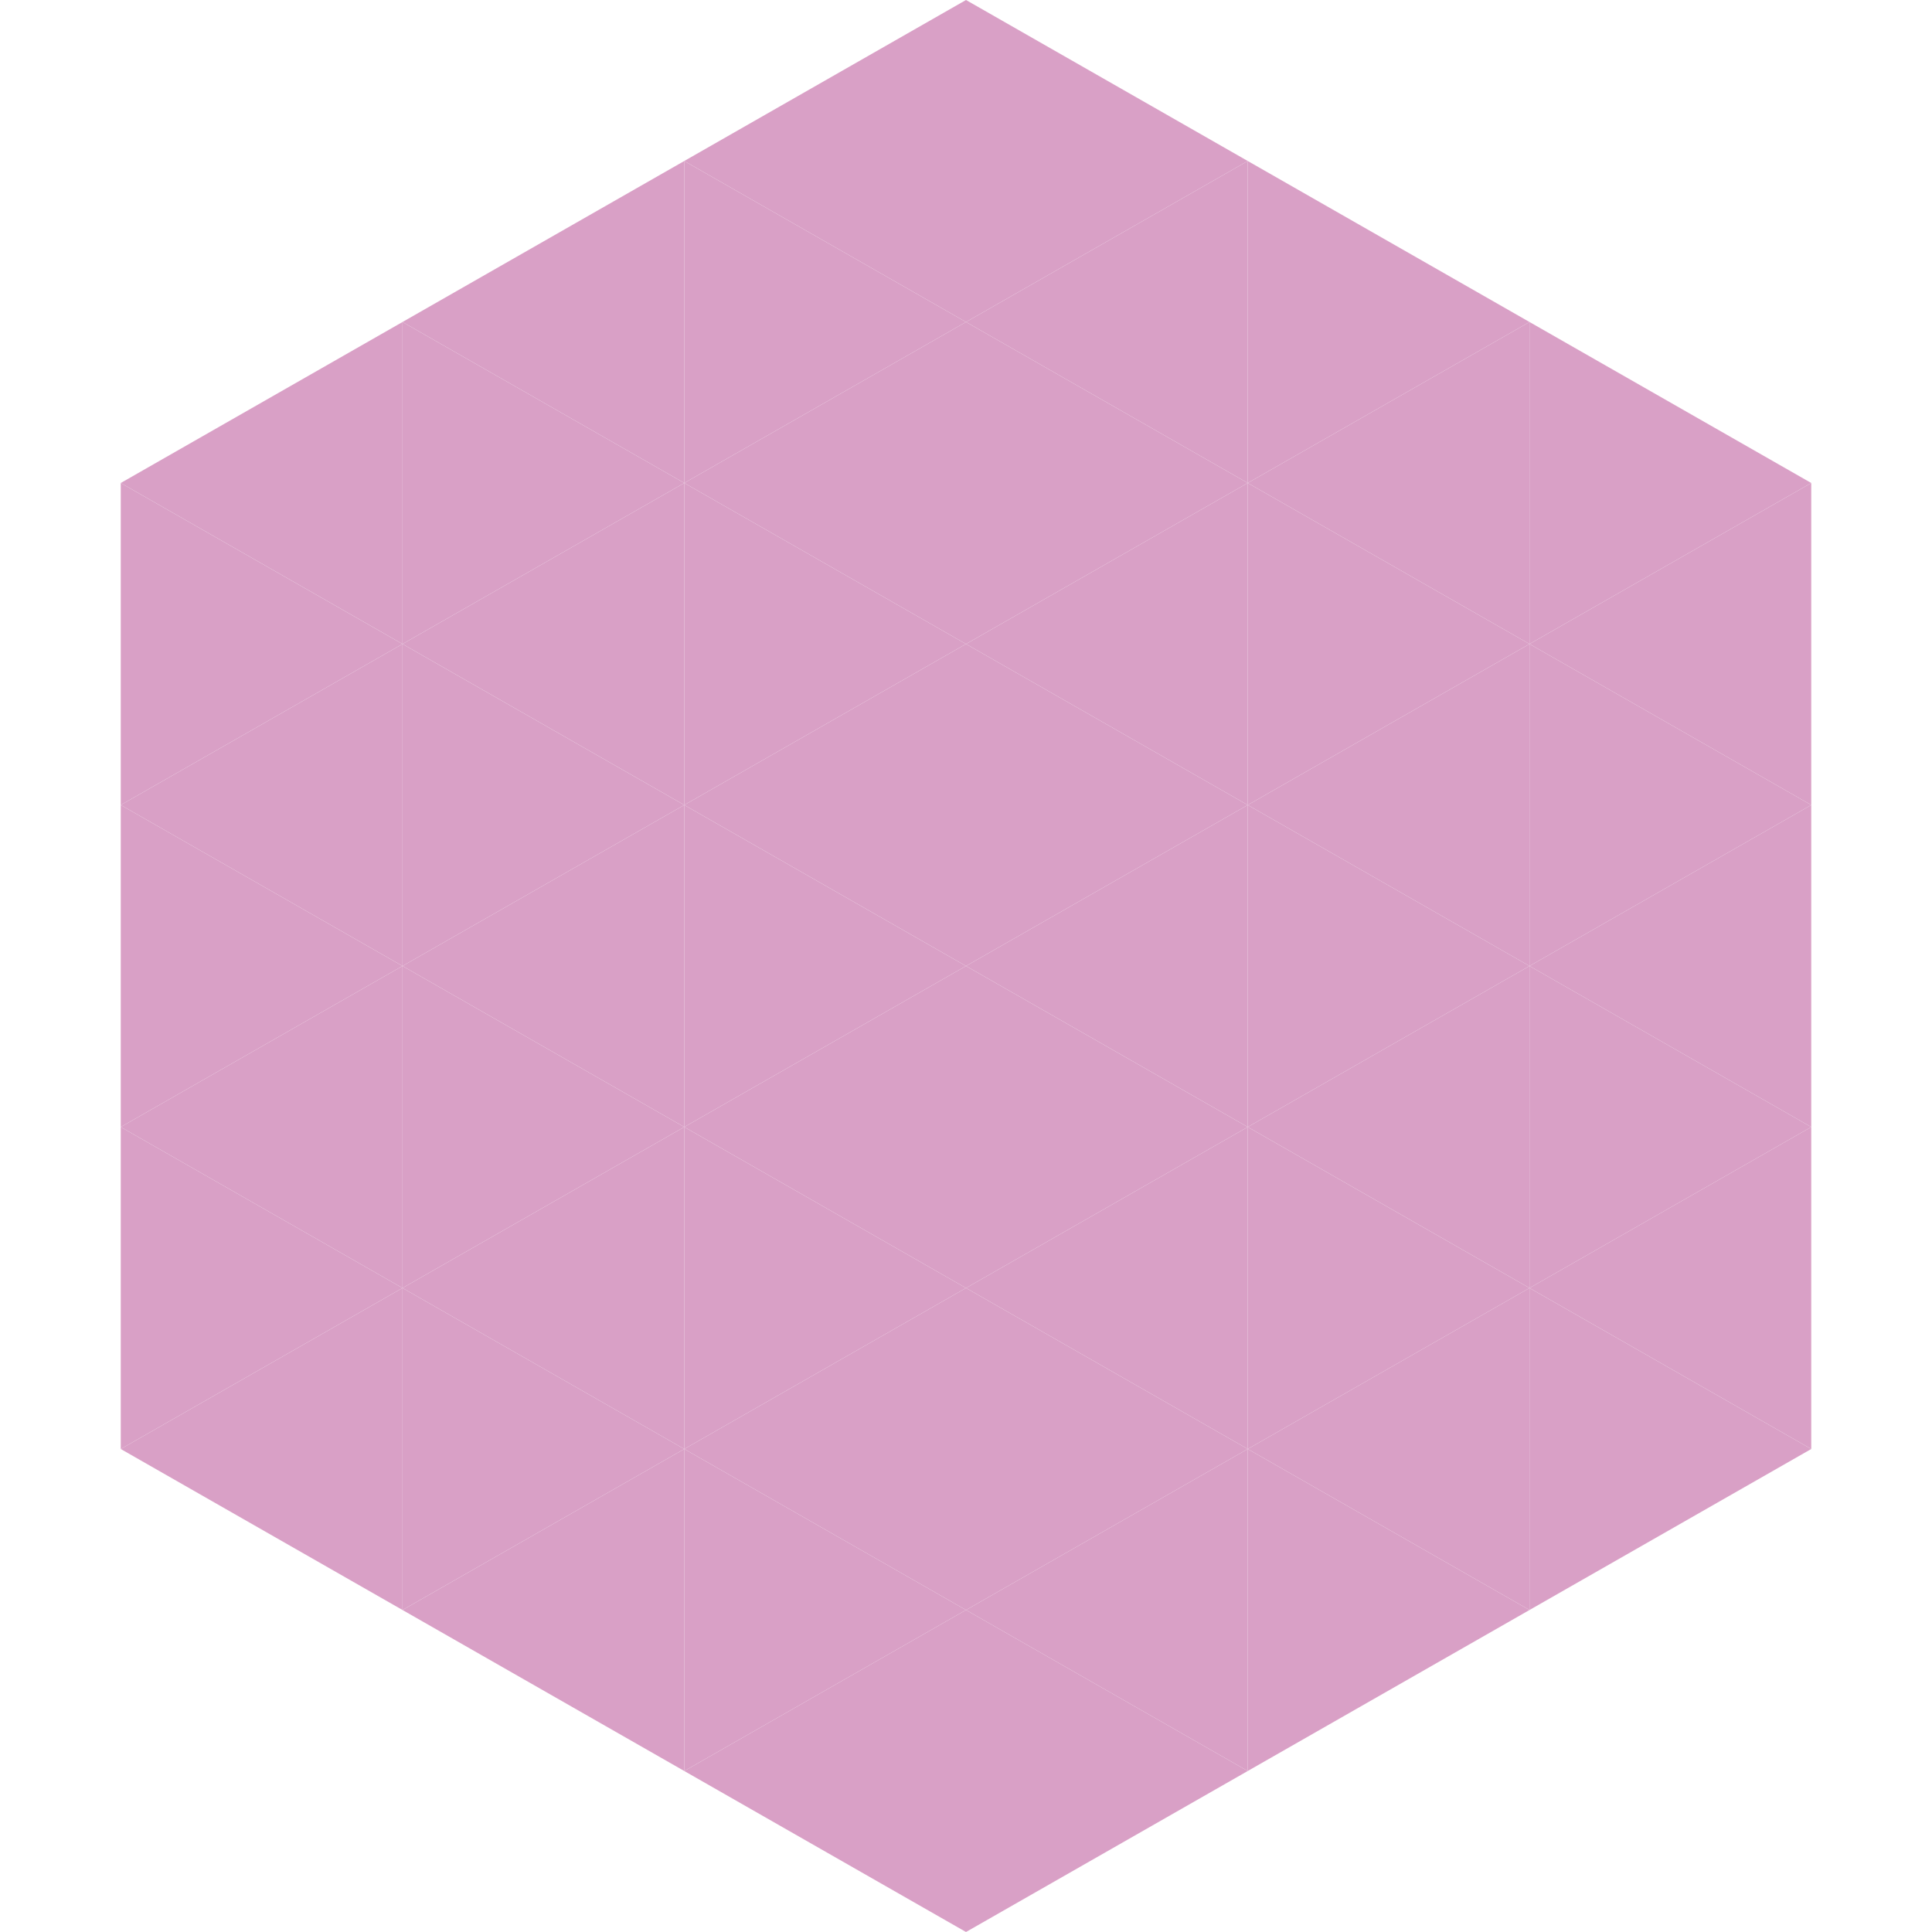
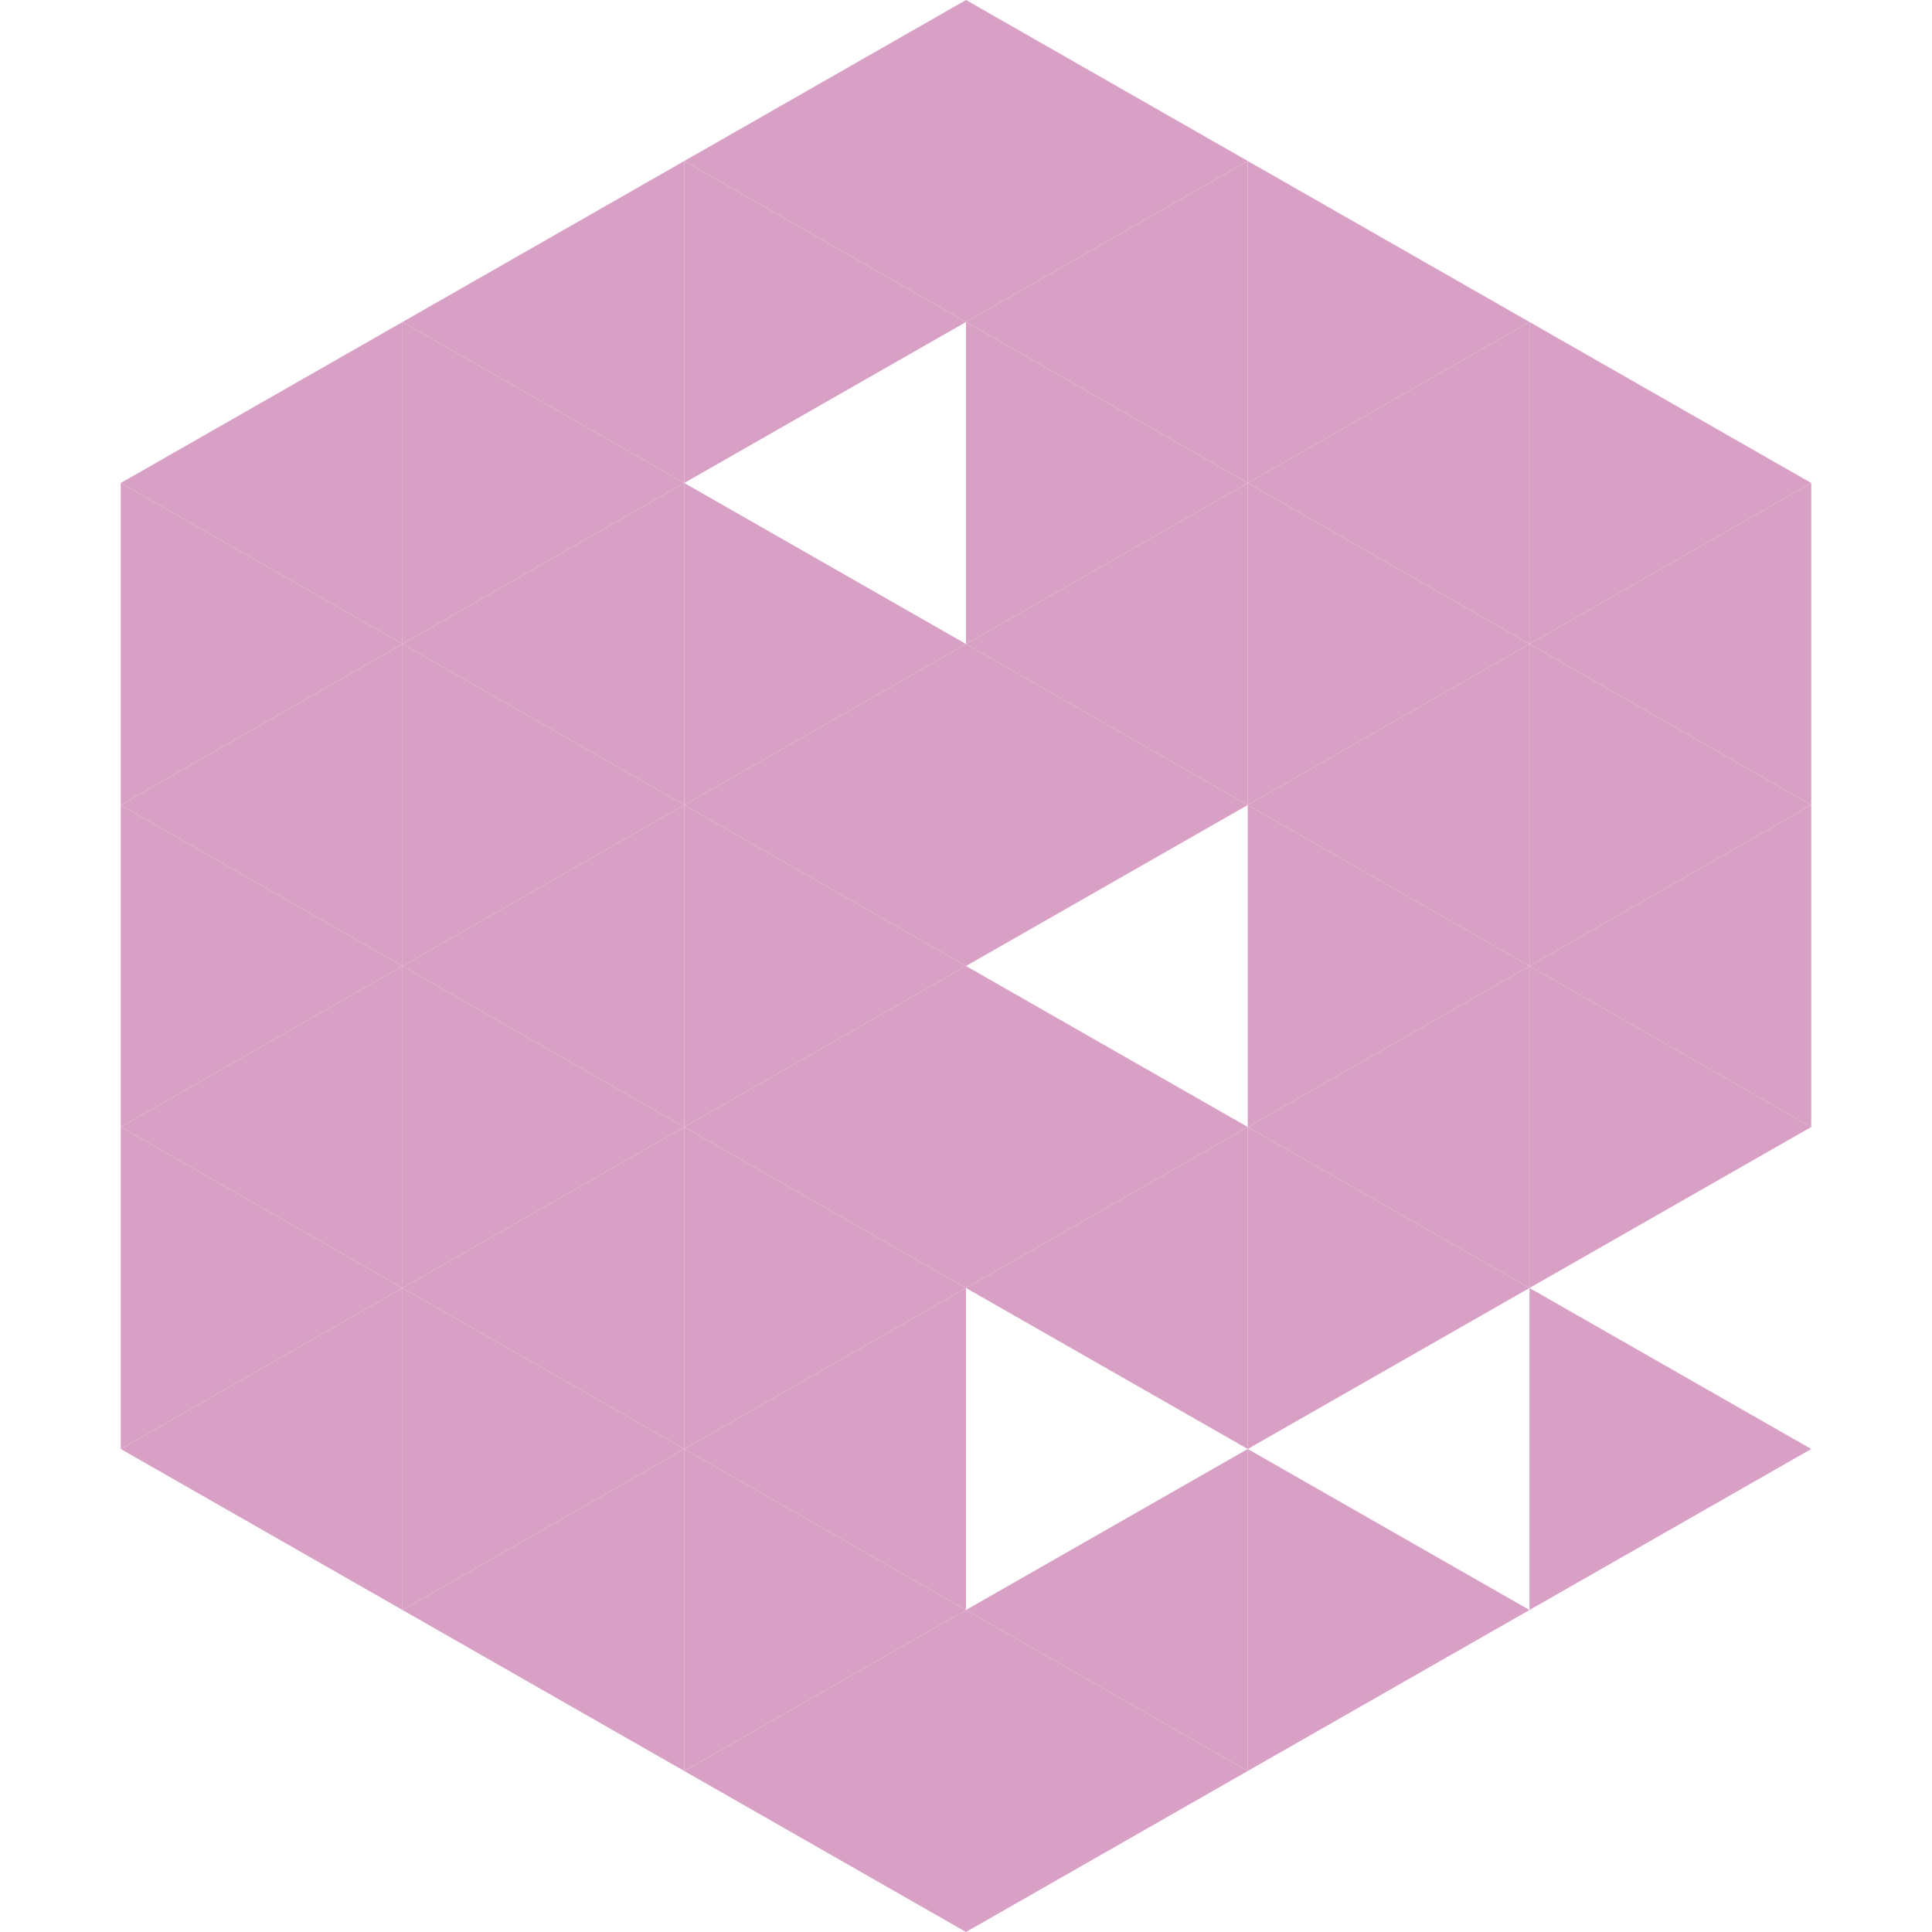
<svg xmlns="http://www.w3.org/2000/svg" width="240" height="240">
  <polygon points="50,40 15,60 50,80" style="fill:rgb(217,160,198)" />
  <polygon points="190,40 225,60 190,80" style="fill:rgb(217,160,198)" />
  <polygon points="15,60 50,80 15,100" style="fill:rgb(217,160,198)" />
  <polygon points="225,60 190,80 225,100" style="fill:rgb(217,160,198)" />
  <polygon points="50,80 15,100 50,120" style="fill:rgb(217,160,198)" />
  <polygon points="190,80 225,100 190,120" style="fill:rgb(217,160,198)" />
  <polygon points="15,100 50,120 15,140" style="fill:rgb(217,160,198)" />
  <polygon points="225,100 190,120 225,140" style="fill:rgb(217,160,198)" />
  <polygon points="50,120 15,140 50,160" style="fill:rgb(217,160,198)" />
  <polygon points="190,120 225,140 190,160" style="fill:rgb(217,160,198)" />
  <polygon points="15,140 50,160 15,180" style="fill:rgb(217,160,198)" />
-   <polygon points="225,140 190,160 225,180" style="fill:rgb(217,160,198)" />
  <polygon points="50,160 15,180 50,200" style="fill:rgb(217,160,198)" />
  <polygon points="190,160 225,180 190,200" style="fill:rgb(217,160,198)" />
  <polygon points="15,180 50,200 15,220" style="fill:rgb(255,255,255); fill-opacity:0" />
  <polygon points="225,180 190,200 225,220" style="fill:rgb(255,255,255); fill-opacity:0" />
  <polygon points="50,0 85,20 50,40" style="fill:rgb(255,255,255); fill-opacity:0" />
  <polygon points="190,0 155,20 190,40" style="fill:rgb(255,255,255); fill-opacity:0" />
  <polygon points="85,20 50,40 85,60" style="fill:rgb(217,160,198)" />
  <polygon points="155,20 190,40 155,60" style="fill:rgb(217,160,198)" />
  <polygon points="50,40 85,60 50,80" style="fill:rgb(217,160,198)" />
  <polygon points="190,40 155,60 190,80" style="fill:rgb(217,160,198)" />
  <polygon points="85,60 50,80 85,100" style="fill:rgb(217,160,198)" />
  <polygon points="155,60 190,80 155,100" style="fill:rgb(217,160,198)" />
  <polygon points="50,80 85,100 50,120" style="fill:rgb(217,160,198)" />
  <polygon points="190,80 155,100 190,120" style="fill:rgb(217,160,198)" />
  <polygon points="85,100 50,120 85,140" style="fill:rgb(217,160,198)" />
  <polygon points="155,100 190,120 155,140" style="fill:rgb(217,160,198)" />
  <polygon points="50,120 85,140 50,160" style="fill:rgb(217,160,198)" />
  <polygon points="190,120 155,140 190,160" style="fill:rgb(217,160,198)" />
  <polygon points="85,140 50,160 85,180" style="fill:rgb(217,160,198)" />
  <polygon points="155,140 190,160 155,180" style="fill:rgb(217,160,198)" />
  <polygon points="50,160 85,180 50,200" style="fill:rgb(217,160,198)" />
-   <polygon points="190,160 155,180 190,200" style="fill:rgb(217,160,198)" />
  <polygon points="85,180 50,200 85,220" style="fill:rgb(217,160,198)" />
  <polygon points="155,180 190,200 155,220" style="fill:rgb(217,160,198)" />
  <polygon points="120,0 85,20 120,40" style="fill:rgb(217,160,198)" />
  <polygon points="120,0 155,20 120,40" style="fill:rgb(217,160,198)" />
  <polygon points="85,20 120,40 85,60" style="fill:rgb(217,160,198)" />
  <polygon points="155,20 120,40 155,60" style="fill:rgb(217,160,198)" />
-   <polygon points="120,40 85,60 120,80" style="fill:rgb(217,160,198)" />
  <polygon points="120,40 155,60 120,80" style="fill:rgb(217,160,198)" />
  <polygon points="85,60 120,80 85,100" style="fill:rgb(217,160,198)" />
  <polygon points="155,60 120,80 155,100" style="fill:rgb(217,160,198)" />
  <polygon points="120,80 85,100 120,120" style="fill:rgb(217,160,198)" />
  <polygon points="120,80 155,100 120,120" style="fill:rgb(217,160,198)" />
  <polygon points="85,100 120,120 85,140" style="fill:rgb(217,160,198)" />
-   <polygon points="155,100 120,120 155,140" style="fill:rgb(217,160,198)" />
  <polygon points="120,120 85,140 120,160" style="fill:rgb(217,160,198)" />
  <polygon points="120,120 155,140 120,160" style="fill:rgb(217,160,198)" />
  <polygon points="85,140 120,160 85,180" style="fill:rgb(217,160,198)" />
  <polygon points="155,140 120,160 155,180" style="fill:rgb(217,160,198)" />
  <polygon points="120,160 85,180 120,200" style="fill:rgb(217,160,198)" />
-   <polygon points="120,160 155,180 120,200" style="fill:rgb(217,160,198)" />
  <polygon points="85,180 120,200 85,220" style="fill:rgb(217,160,198)" />
  <polygon points="155,180 120,200 155,220" style="fill:rgb(217,160,198)" />
  <polygon points="120,200 85,220 120,240" style="fill:rgb(217,160,198)" />
  <polygon points="120,200 155,220 120,240" style="fill:rgb(217,160,198)" />
  <polygon points="85,220 120,240 85,260" style="fill:rgb(255,255,255); fill-opacity:0" />
  <polygon points="155,220 120,240 155,260" style="fill:rgb(255,255,255); fill-opacity:0" />
</svg>